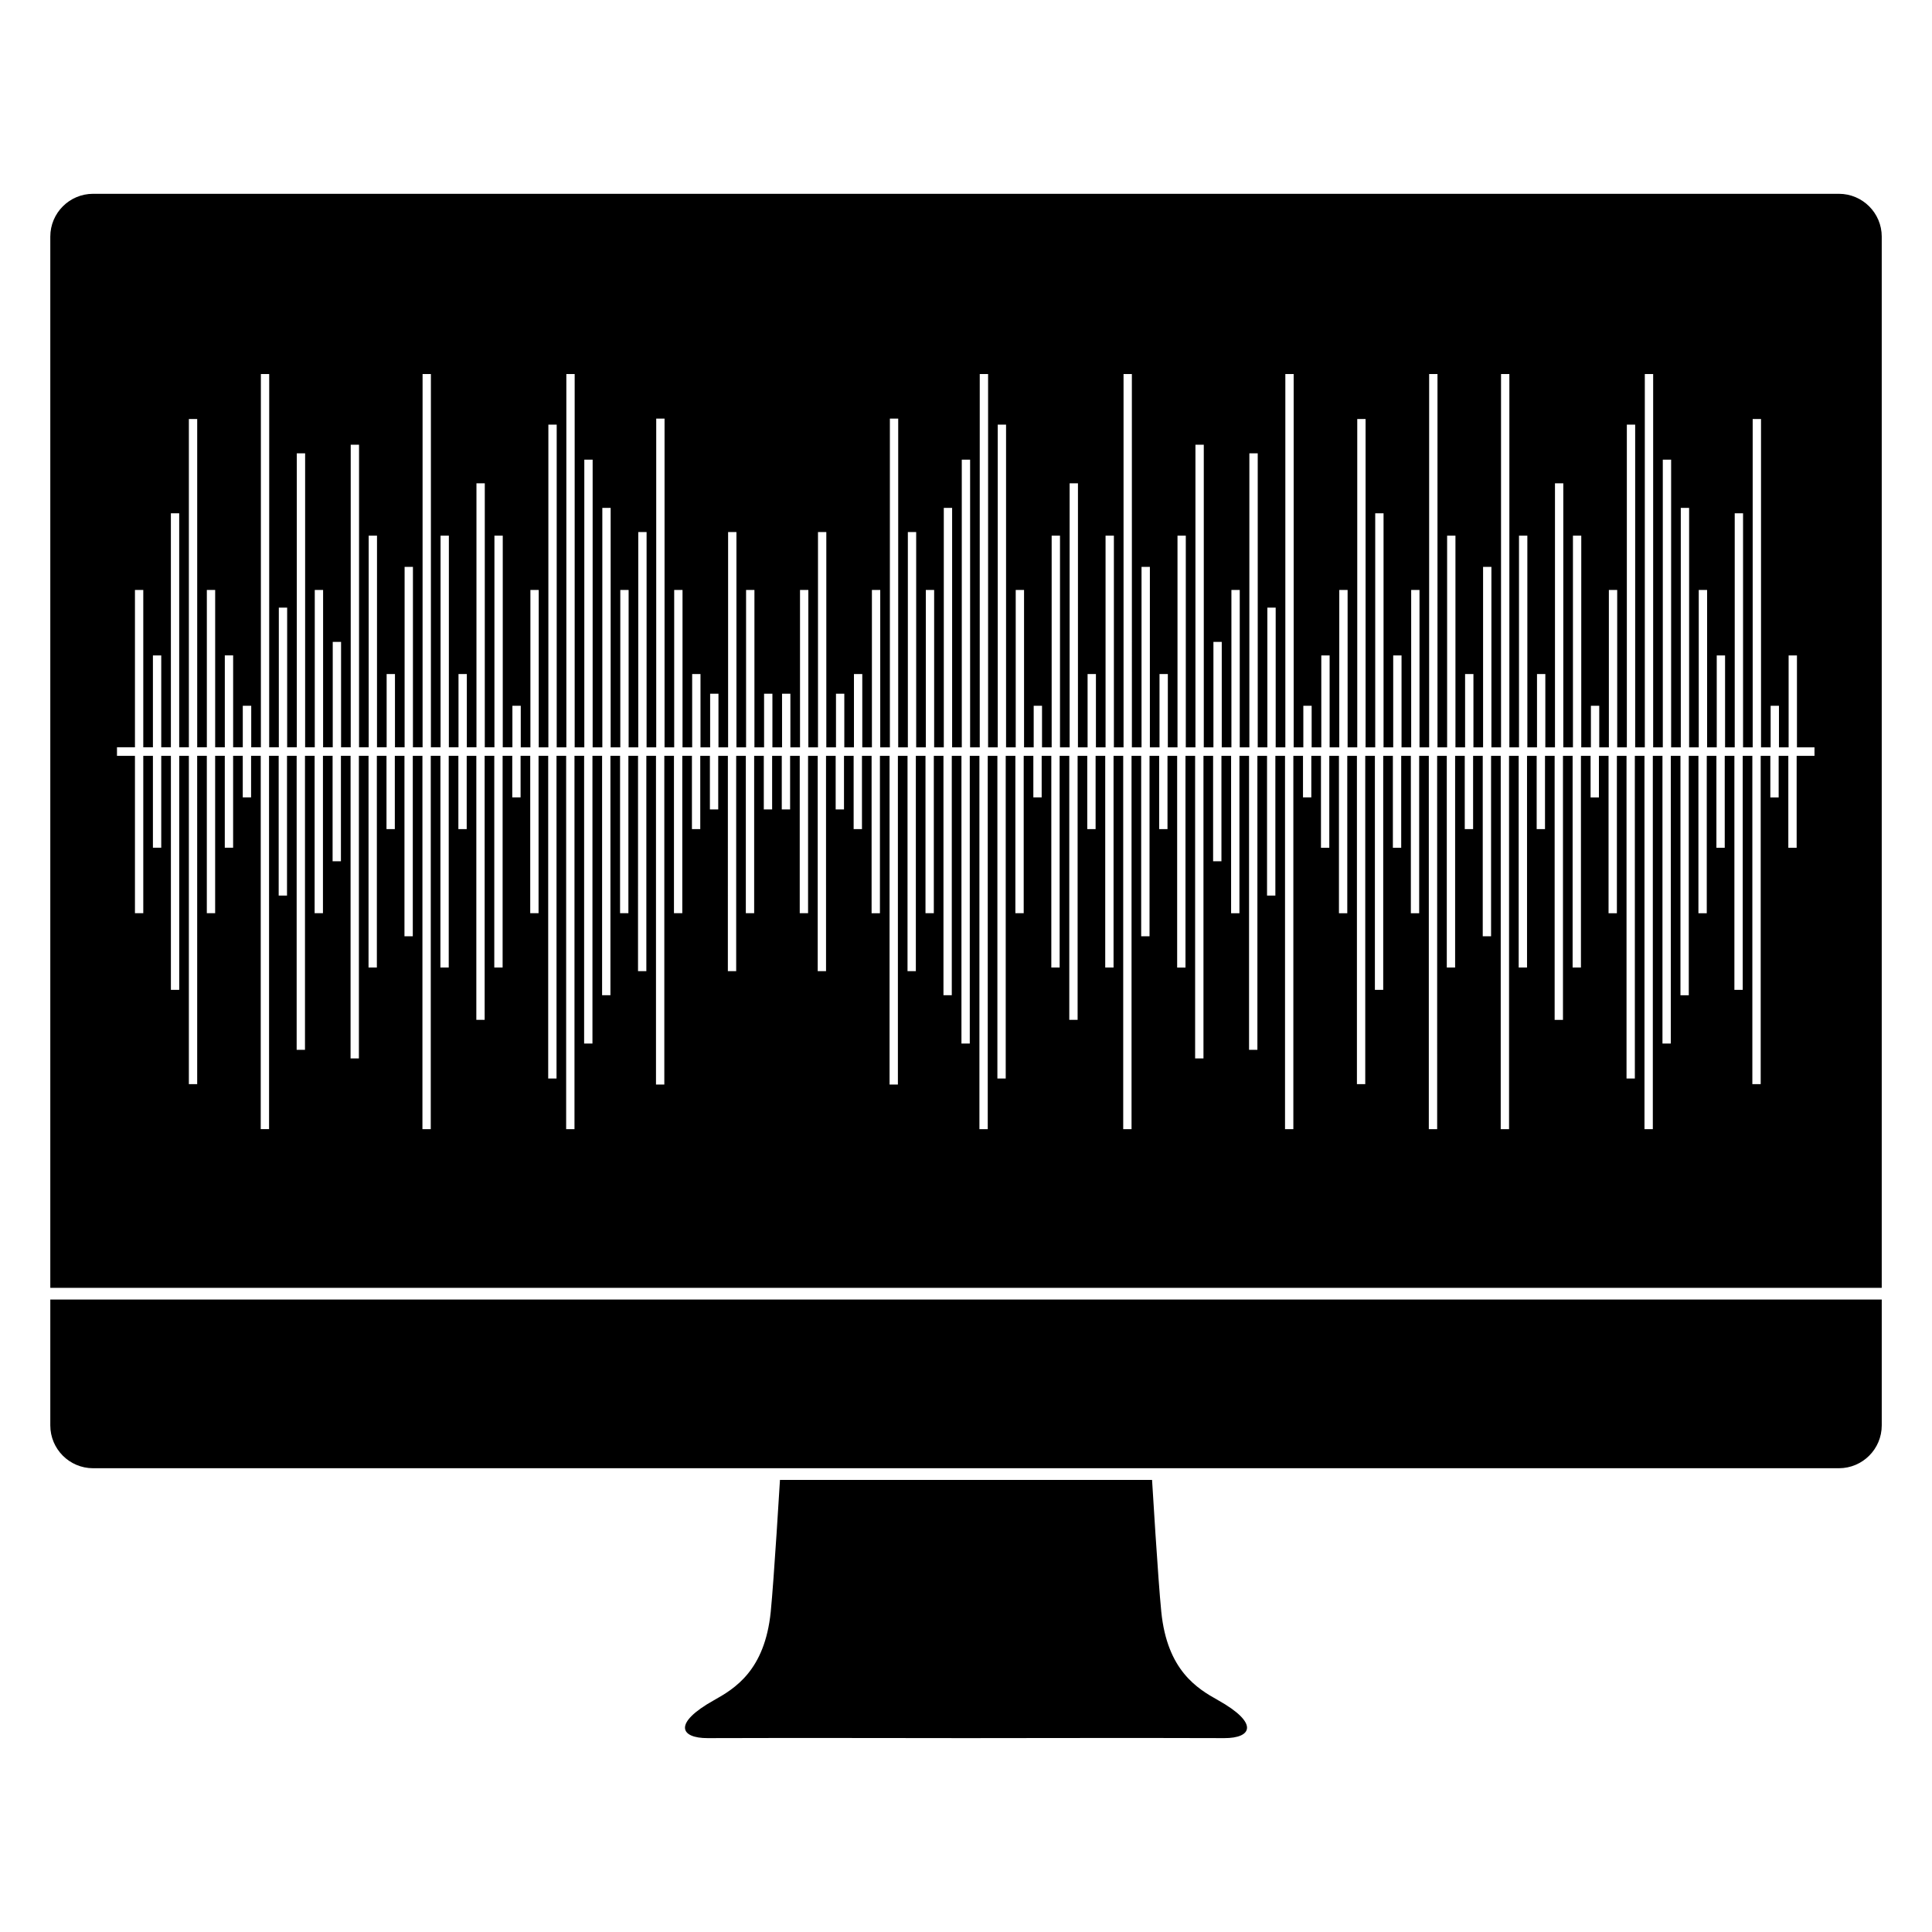
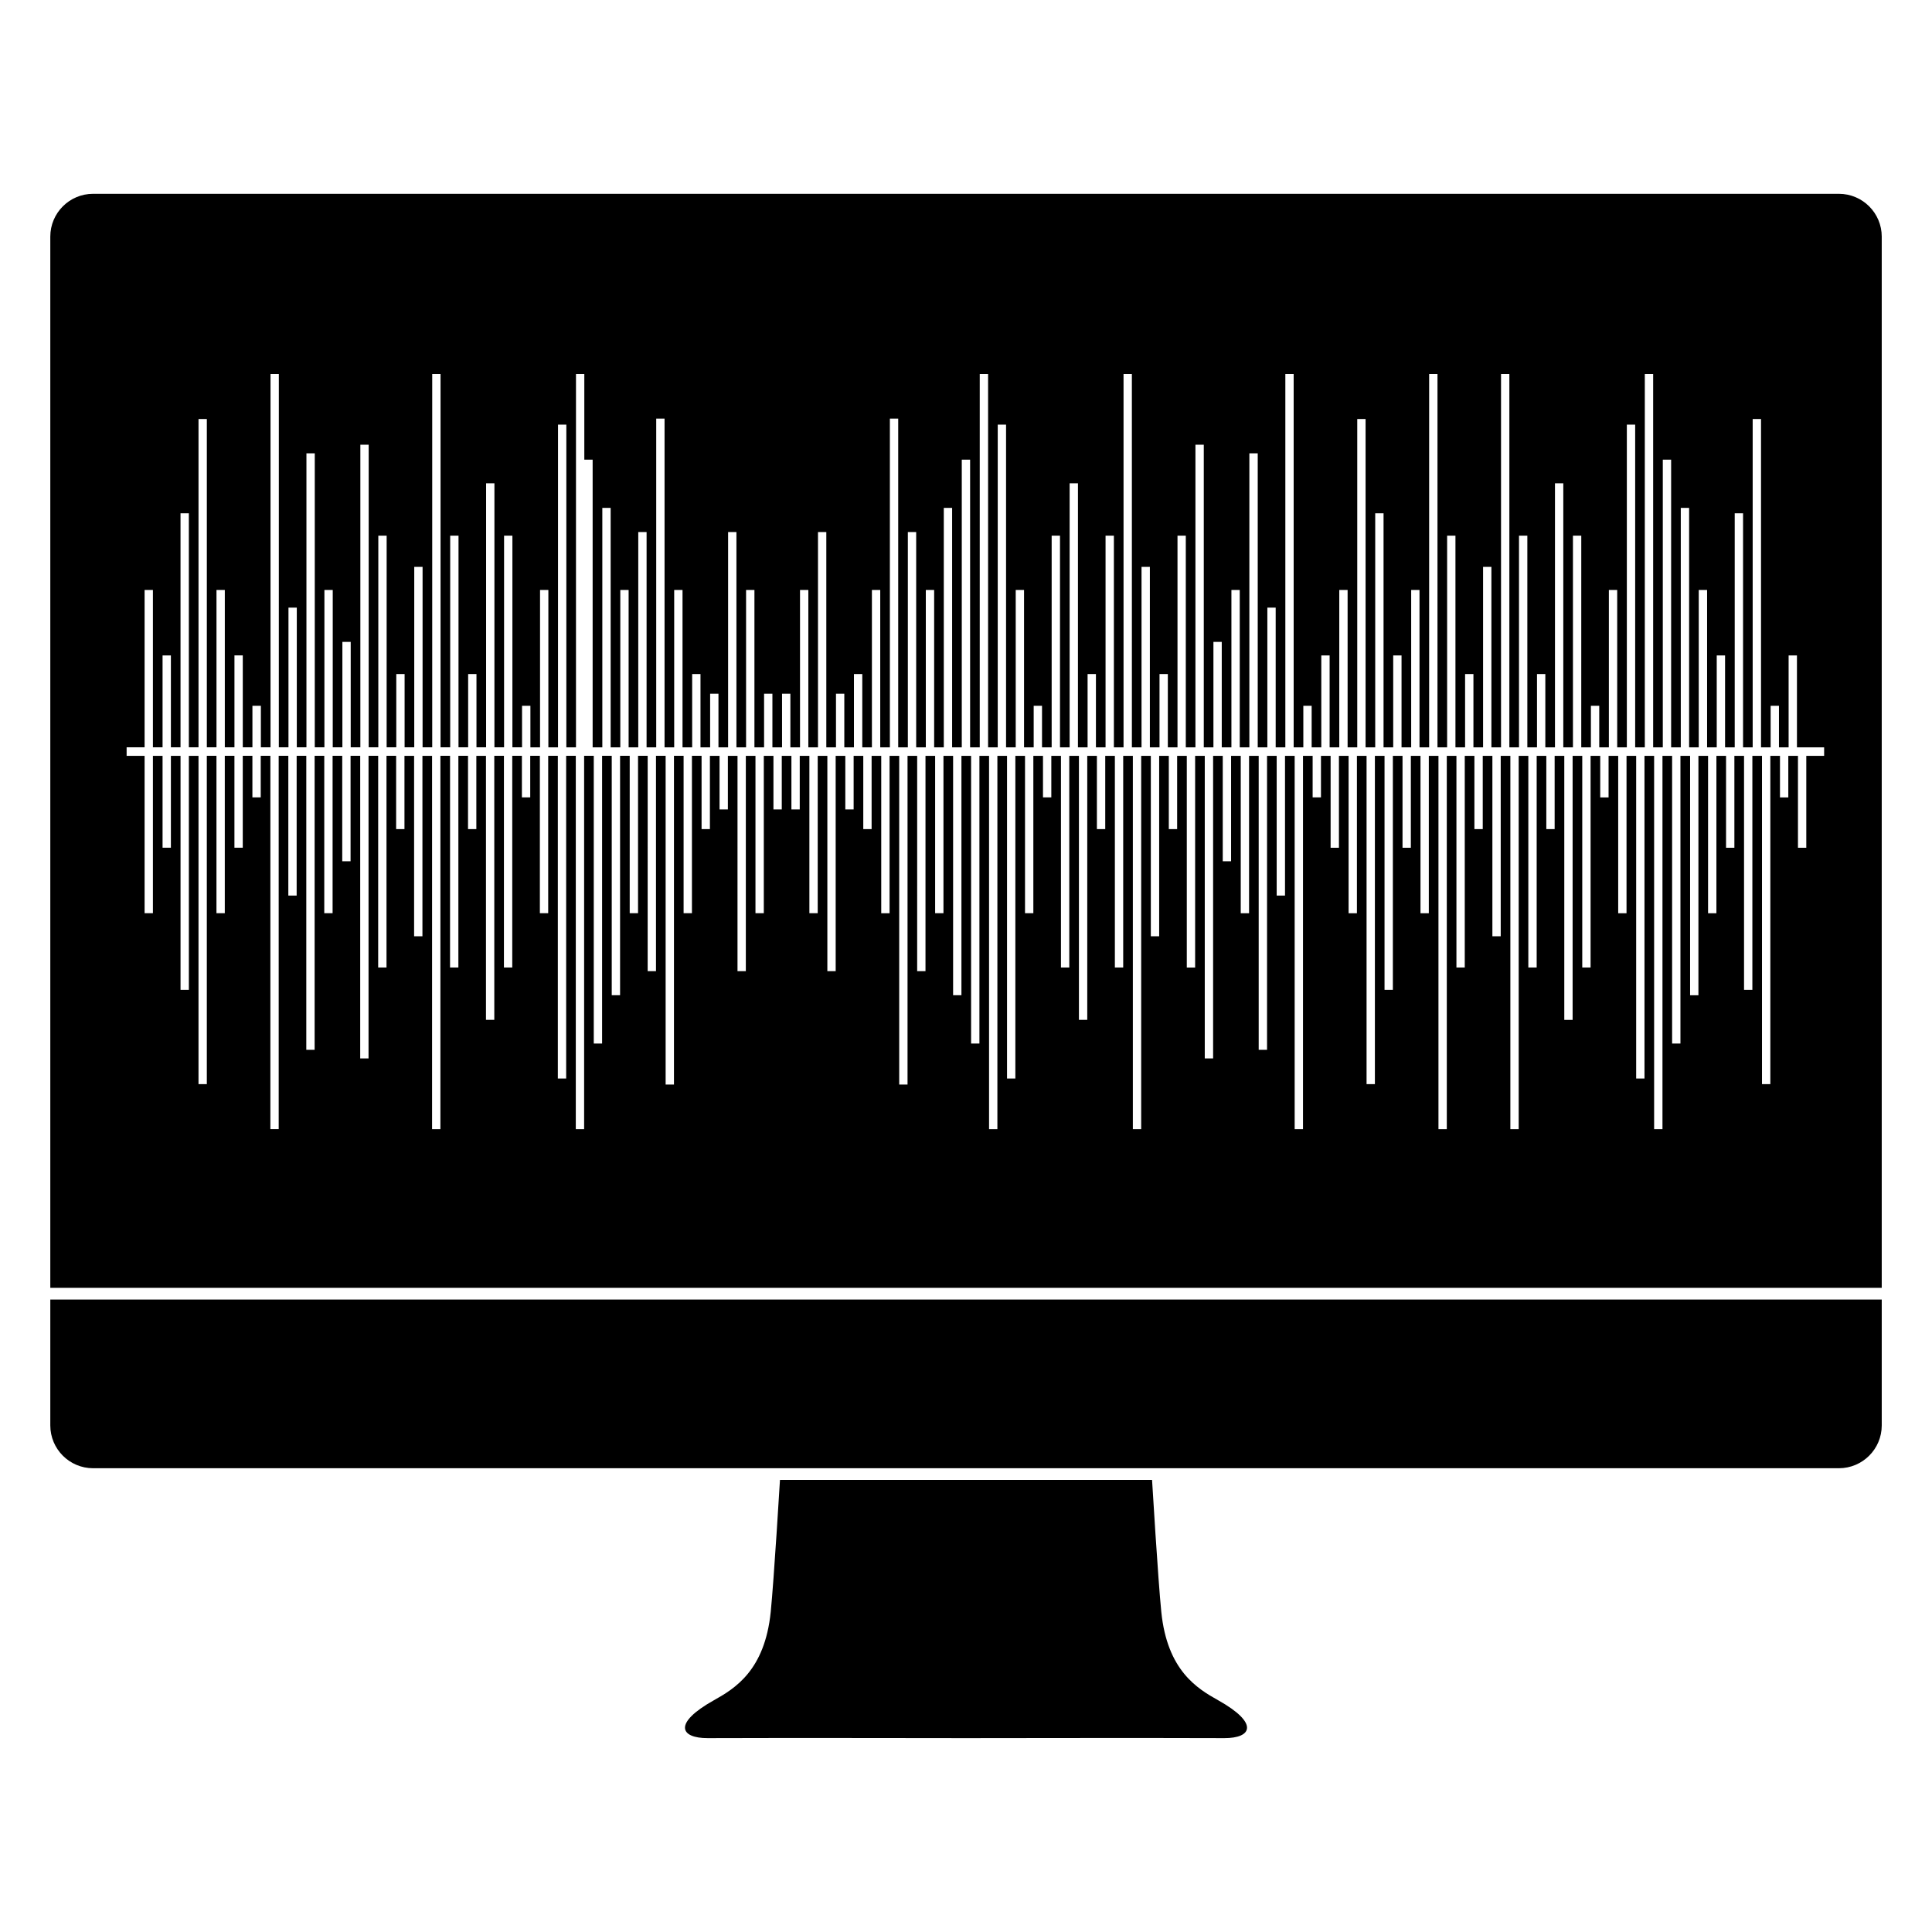
<svg xmlns="http://www.w3.org/2000/svg" fill="#000000" width="800px" height="800px" version="1.1" viewBox="144 144 512 512">
-   <path d="m468.44 604.62c-17.109-0.082-68.438 0-68.438 0s-51.328-0.082-68.434 0c-7.273 0.035-9.371-3.891 1.629-10.039 5.5-3.078 13.48-7.859 15.055-23.422 0.855-8.516 2.449-34.969 2.449-34.969l49.297-0.004h49.309s1.586 26.453 2.449 34.969c1.57 15.566 9.551 20.344 15.055 23.422 10.996 6.152 8.898 10.078 1.629 10.043zm-311.11-82.871c0 6.262 5.078 11.348 11.34 11.348h462.66c6.262 0 11.352-5.082 11.352-11.348v-33.355l-485.35-0.004zm485.35-315.04v278.58h-485.35v-278.58c0-6.266 5.078-11.348 11.34-11.348h462.66c6.262 0.004 11.352 5.086 11.352 11.348zm-17.742 135.34h-4.727v-24.355h-2.207v24.355h-2.559v-11.012h-2.207v11.012h-2.547v-87.004h-2.211v87.004h-2.551v-62.016h-2.207v62.016h-2.559v-24.355h-2.207v24.355h-2.555v-41.699h-2.211v41.699h-2.555v-63.449h-2.207v63.449h-2.559v-76.238h-2.207v76.238h-2.555v-98.93h-2.211v98.93h-2.555v-85.512h-2.207v85.512h-2.555v-41.699h-2.207v41.699h-2.551v-11.012h-2.211v11.012h-2.555l0.004-56.09h-2.207v56.09h-2.555v-69.965h-2.207v69.965h-2.555v-19.418h-2.207v19.418h-2.559v-56.09h-2.211v56.09h-2.555v-98.93h-2.207v98.93h-2.551v-47.816h-2.207v47.816h-2.555v-19.418h-2.211v19.418h-2.555v-56.09h-2.207v56.09h-2.555l0.004-98.93h-2.211v98.93h-2.555v-41.699h-2.207v41.699h-2.555v-24.355h-2.207v24.355h-2.559v-62.016h-2.207v62.016h-2.555v-87.004h-2.207v87.004h-2.555v-41.699h-2.207v41.699h-2.559v-24.355h-2.207v24.355h-2.555v-11.012h-2.207v11.012h-2.559v-98.93h-2.207v98.93h-2.559v-37.023h-2.207v37.023h-2.551v-77.914h-2.215v77.914h-2.551v-41.699h-2.207v41.699h-2.559v-27.938h-2.207v27.938h-2.555v-80.188h-2.211v80.188h-2.555v-56.09h-2.199v56.09h-2.559v-19.418h-2.207v19.418h-2.555v-47.816h-2.211v47.816h-2.555l-0.004-98.93h-2.207v98.93h-2.559v-56.09h-2.207v56.09h-2.551v-19.418h-2.211v19.418h-2.555l0.004-69.965h-2.207v69.965h-2.555v-56.09h-2.207v56.09h-2.555v-11.012h-2.207v11.012h-2.555v-41.699h-2.207v41.699h-2.559v-85.512h-2.207v85.512h-2.555v-98.93h-2.211v98.93h-2.555v-76.238h-2.207v76.238h-2.559v-63.449h-2.207v63.449h-2.555v-41.699h-2.207v41.699h-2.555v-57.051h-2.207v57.051h-2.555v-87.109h-2.207v87.109h-2.555v-41.699h-2.207v41.699h-2.551v-19.418h-2.207v19.418h-2.555v-14.203h-2.207v14.203h-2.562v-57.051h-2.207v57.051h-2.555v-41.699h-2.207v41.699h-2.555v-14.203h-2.207v14.203h-2.555v-14.203h-2.207v14.203h-2.555v-41.699h-2.215v41.699h-2.555v-57.051h-2.207v57.051h-2.555v-14.203h-2.207v14.203h-2.555v-19.418h-2.207v19.418h-2.555v-41.699h-2.207v41.699h-2.555v-87.109h-2.207v87.109h-2.555l0.004-57.051h-2.207v57.051h-2.555v-41.699h-2.207v41.699h-2.555v-63.449h-2.207v63.449h-2.566v-76.238h-2.207v76.238h-2.555v-98.93h-2.207v98.93h-2.555v-85.512h-2.207v85.512h-2.555v-41.699h-2.207v41.699h-2.555v-11.012l-2.215-0.004v11.012h-2.555v-56.086h-2.207v56.09h-2.555v-69.965h-2.207v69.965h-2.551v-19.418h-2.207v19.418h-2.555l0.004-56.09h-2.207v56.09h-2.555v-98.93h-2.207v98.93h-2.555v-47.816h-2.207v47.816h-2.555v-19.418h-2.207v19.418h-2.555l0.004-56.09h-2.207v56.09h-2.555v-80.188h-2.207v80.188h-2.555v-27.938h-2.207v27.938h-2.555v-41.699h-2.207v41.699h-2.555v-77.914h-2.207v77.914h-2.555v-37.023h-2.207v37.023h-2.555l0.004-98.93h-2.207v98.93h-2.555v-11.012l-2.238-0.004v11.012h-2.555v-24.355h-2.207v24.355h-2.555v-41.699h-2.207v41.699l-2.555 0.004v-87.004h-2.207v87.004h-2.562v-62.016h-2.207v62.016h-2.551v-24.355h-2.207v24.355h-2.555v-41.699h-2.207v41.699h-4.762v2.254h4.762v41.707h2.207v-41.707h2.555v24.355h2.207v-24.355h2.555v62.02h2.207v-62.02h2.555v87.004h2.207l-0.004-87.008h2.555v41.707h2.207v-41.707h2.555v24.355h2.207v-24.355h2.555v11.012h2.207v-11.012h2.555v98.934h2.207l-0.004-98.934h2.555v37.031h2.207v-37.031h2.555v77.914h2.207v-77.914h2.555v41.707h2.207v-41.707h2.555v27.941h2.207v-27.941h2.555v80.191h2.207v-80.191h2.555v56.094h2.207l-0.004-56.094h2.555v19.422h2.207v-19.418h2.555v47.816h2.207v-47.816h2.555v98.934h2.207v-98.938h2.555v56.094h2.207v-56.094h2.555v19.422h2.207v-19.418h2.551v69.969h2.207l-0.004-69.973h2.555v56.094h2.207v-56.094h2.555v11.012h2.207v-11.012h2.555v41.707h2.207v-41.707h2.555v85.512h2.207l-0.004-85.512h2.555v98.934h2.207v-98.934h2.555v76.242h2.207v-76.242h2.555v63.445h2.207v-63.445h2.555v41.707h2.207v-41.707h2.555l-0.004 57.059h2.207v-57.059h2.555v87.109h2.207v-87.109h2.555v41.707h2.207v-41.707h2.555v19.422h2.207v-19.418h2.555v14.203h2.207v-14.203h2.555l-0.004 57.055h2.207v-57.059h2.555v41.707h2.207v-41.707h2.555v14.207h2.207v-14.207h2.555v14.207h2.207v-14.207h2.555v41.707h2.207v-41.707h2.555v57.059h2.207l-0.004-57.059h2.555v14.203h2.207v-14.203h2.555v19.422h2.207v-19.418h2.551v41.707h2.207v-41.707h2.555v87.109h2.207v-87.109h2.555l-0.004 57.055h2.207v-57.059h2.555v41.707h2.207v-41.707h2.555v63.445h2.207v-63.445h2.559v76.242h2.207v-76.242h2.555v98.934h2.207v-98.934h2.555v85.512h2.207v-85.512h2.559v41.707h2.207v-41.707h2.555v11.012h2.207v-11.012h2.555v56.094h2.207l-0.004-56.094h2.559v69.969h2.207v-69.969h2.555v19.422h2.211v-19.418h2.551v56.094h2.207v-56.098h2.559v98.934h2.207v-98.934h2.555v47.816h2.211v-47.816h2.555v19.422h2.207v-19.418h2.559v56.094h2.207v-56.098h2.555v80.191h2.211v-80.191h2.555v27.941h2.207v-27.941h2.559v41.707h2.207v-41.707h2.551v77.914h2.211v-77.914h2.555v37.031h2.207v-37.031h2.559v98.934h2.207v-98.934h2.555v11.012h2.207v-11.012h2.555v24.355h2.207v-24.355h2.559v41.707h2.207v-41.707h2.555v87.004h2.207v-87.004h2.555v62.02h2.207v-62.02h2.559v24.355h2.207v-24.355h2.555v41.707h2.207v-41.707h2.555v98.934h2.211l-0.004-98.934h2.555v56.094h2.207v-56.094h2.555v19.422h2.211v-19.418h2.555v47.816h2.207v-47.816h2.555v98.934h2.207v-98.938h2.555v56.094h2.211v-56.094h2.555v19.422h2.207v-19.418h2.555v69.969h2.207v-69.973h2.555v56.094h2.207v-56.094h2.555v11.012h2.211v-11.012h2.551v41.707h2.207v-41.707h2.555v85.512h2.207l-0.004-85.512h2.555v98.934h2.211v-98.934h2.555v76.242h2.207v-76.242h2.559v63.445h2.207v-63.445h2.555v41.707h2.211v-41.707h2.555v24.355h2.207v-24.355h2.559v62.02h2.207v-62.02h2.551v87.004h2.211v-87.004h2.555v11.012h2.207v-11.012h2.559v24.355h2.207v-24.355h4.727v-2.25z" />
+   <path d="m468.44 604.62c-17.109-0.082-68.438 0-68.438 0s-51.328-0.082-68.434 0c-7.273 0.035-9.371-3.891 1.629-10.039 5.5-3.078 13.48-7.859 15.055-23.422 0.855-8.516 2.449-34.969 2.449-34.969l49.297-0.004h49.309s1.586 26.453 2.449 34.969c1.57 15.566 9.551 20.344 15.055 23.422 10.996 6.152 8.898 10.078 1.629 10.043zm-311.11-82.871c0 6.262 5.078 11.348 11.34 11.348h462.66c6.262 0 11.352-5.082 11.352-11.348v-33.355l-485.35-0.004zm485.35-315.04v278.58h-485.35v-278.58c0-6.266 5.078-11.348 11.34-11.348h462.66c6.262 0.004 11.352 5.086 11.352 11.348zm-17.742 135.34h-4.727v-24.355h-2.207v24.355h-2.559v-11.012h-2.207v11.012h-2.547v-87.004h-2.211v87.004h-2.551v-62.016h-2.207v62.016h-2.559v-24.355h-2.207v24.355h-2.555v-41.699h-2.211v41.699h-2.555v-63.449h-2.207v63.449h-2.559v-76.238h-2.207v76.238h-2.555v-98.93h-2.211v98.93h-2.555v-85.512h-2.207v85.512h-2.555v-41.699h-2.207v41.699h-2.551v-11.012h-2.211v11.012h-2.555l0.004-56.09h-2.207v56.09h-2.555v-69.965h-2.207v69.965h-2.555v-19.418h-2.207v19.418h-2.559v-56.09h-2.211v56.09h-2.555v-98.93h-2.207v98.93h-2.551v-47.816h-2.207v47.816h-2.555v-19.418h-2.211v19.418h-2.555v-56.09h-2.207v56.09h-2.555l0.004-98.93h-2.211v98.93h-2.555v-41.699h-2.207v41.699h-2.555v-24.355h-2.207v24.355h-2.559v-62.016h-2.207v62.016h-2.555v-87.004h-2.207v87.004h-2.555v-41.699h-2.207v41.699h-2.559v-24.355h-2.207v24.355h-2.555v-11.012h-2.207v11.012h-2.559v-98.93h-2.207v98.93h-2.559v-37.023h-2.207v37.023h-2.551v-77.914h-2.215v77.914h-2.551v-41.699h-2.207v41.699h-2.559v-27.938h-2.207v27.938h-2.555v-80.188h-2.211v80.188h-2.555v-56.09h-2.199v56.09h-2.559v-19.418h-2.207v19.418h-2.555v-47.816h-2.211v47.816h-2.555l-0.004-98.93h-2.207v98.93h-2.559v-56.09h-2.207v56.09h-2.551v-19.418h-2.211v19.418h-2.555l0.004-69.965h-2.207v69.965h-2.555v-56.09h-2.207v56.09h-2.555v-11.012h-2.207v11.012h-2.555v-41.699h-2.207v41.699h-2.559v-85.512h-2.207v85.512h-2.555v-98.93h-2.211v98.93h-2.555v-76.238h-2.207v76.238h-2.559v-63.449h-2.207v63.449h-2.555v-41.699h-2.207v41.699h-2.555v-57.051h-2.207v57.051h-2.555v-87.109h-2.207v87.109h-2.555v-41.699h-2.207v41.699h-2.551v-19.418h-2.207v19.418h-2.555v-14.203h-2.207v14.203h-2.562v-57.051h-2.207v57.051h-2.555v-41.699h-2.207v41.699h-2.555v-14.203h-2.207v14.203h-2.555v-14.203h-2.207v14.203h-2.555v-41.699h-2.215v41.699h-2.555v-57.051h-2.207v57.051h-2.555v-14.203h-2.207v14.203h-2.555v-19.418h-2.207v19.418h-2.555v-41.699h-2.207v41.699h-2.555v-87.109h-2.207v87.109h-2.555l0.004-57.051h-2.207v57.051h-2.555v-41.699h-2.207v41.699h-2.555v-63.449h-2.207v63.449h-2.566v-76.238h-2.207v76.238v-98.93h-2.207v98.93h-2.555v-85.512h-2.207v85.512h-2.555v-41.699h-2.207v41.699h-2.555v-11.012l-2.215-0.004v11.012h-2.555v-56.086h-2.207v56.09h-2.555v-69.965h-2.207v69.965h-2.551v-19.418h-2.207v19.418h-2.555l0.004-56.09h-2.207v56.09h-2.555v-98.93h-2.207v98.93h-2.555v-47.816h-2.207v47.816h-2.555v-19.418h-2.207v19.418h-2.555l0.004-56.09h-2.207v56.09h-2.555v-80.188h-2.207v80.188h-2.555v-27.938h-2.207v27.938h-2.555v-41.699h-2.207v41.699h-2.555v-77.914h-2.207v77.914h-2.555v-37.023h-2.207v37.023h-2.555l0.004-98.93h-2.207v98.93h-2.555v-11.012l-2.238-0.004v11.012h-2.555v-24.355h-2.207v24.355h-2.555v-41.699h-2.207v41.699l-2.555 0.004v-87.004h-2.207v87.004h-2.562v-62.016h-2.207v62.016h-2.551v-24.355h-2.207v24.355h-2.555v-41.699h-2.207v41.699h-4.762v2.254h4.762v41.707h2.207v-41.707h2.555v24.355h2.207v-24.355h2.555v62.02h2.207v-62.02h2.555v87.004h2.207l-0.004-87.008h2.555v41.707h2.207v-41.707h2.555v24.355h2.207v-24.355h2.555v11.012h2.207v-11.012h2.555v98.934h2.207l-0.004-98.934h2.555v37.031h2.207v-37.031h2.555v77.914h2.207v-77.914h2.555v41.707h2.207v-41.707h2.555v27.941h2.207v-27.941h2.555v80.191h2.207v-80.191h2.555v56.094h2.207l-0.004-56.094h2.555v19.422h2.207v-19.418h2.555v47.816h2.207v-47.816h2.555v98.934h2.207v-98.938h2.555v56.094h2.207v-56.094h2.555v19.422h2.207v-19.418h2.551v69.969h2.207l-0.004-69.973h2.555v56.094h2.207v-56.094h2.555v11.012h2.207v-11.012h2.555v41.707h2.207v-41.707h2.555v85.512h2.207l-0.004-85.512h2.555v98.934h2.207v-98.934h2.555v76.242h2.207v-76.242h2.555v63.445h2.207v-63.445h2.555v41.707h2.207v-41.707h2.555l-0.004 57.059h2.207v-57.059h2.555v87.109h2.207v-87.109h2.555v41.707h2.207v-41.707h2.555v19.422h2.207v-19.418h2.555v14.203h2.207v-14.203h2.555l-0.004 57.055h2.207v-57.059h2.555v41.707h2.207v-41.707h2.555v14.207h2.207v-14.207h2.555v14.207h2.207v-14.207h2.555v41.707h2.207v-41.707h2.555v57.059h2.207l-0.004-57.059h2.555v14.203h2.207v-14.203h2.555v19.422h2.207v-19.418h2.551v41.707h2.207v-41.707h2.555v87.109h2.207v-87.109h2.555l-0.004 57.055h2.207v-57.059h2.555v41.707h2.207v-41.707h2.555v63.445h2.207v-63.445h2.559v76.242h2.207v-76.242h2.555v98.934h2.207v-98.934h2.555v85.512h2.207v-85.512h2.559v41.707h2.207v-41.707h2.555v11.012h2.207v-11.012h2.555v56.094h2.207l-0.004-56.094h2.559v69.969h2.207v-69.969h2.555v19.422h2.211v-19.418h2.551v56.094h2.207v-56.098h2.559v98.934h2.207v-98.934h2.555v47.816h2.211v-47.816h2.555v19.422h2.207v-19.418h2.559v56.094h2.207v-56.098h2.555v80.191h2.211v-80.191h2.555v27.941h2.207v-27.941h2.559v41.707h2.207v-41.707h2.551v77.914h2.211v-77.914h2.555v37.031h2.207v-37.031h2.559v98.934h2.207v-98.934h2.555v11.012h2.207v-11.012h2.555v24.355h2.207v-24.355h2.559v41.707h2.207v-41.707h2.555v87.004h2.207v-87.004h2.555v62.02h2.207v-62.02h2.559v24.355h2.207v-24.355h2.555v41.707h2.207v-41.707h2.555v98.934h2.211l-0.004-98.934h2.555v56.094h2.207v-56.094h2.555v19.422h2.211v-19.418h2.555v47.816h2.207v-47.816h2.555v98.934h2.207v-98.938h2.555v56.094h2.211v-56.094h2.555v19.422h2.207v-19.418h2.555v69.969h2.207v-69.973h2.555v56.094h2.207v-56.094h2.555v11.012h2.211v-11.012h2.551v41.707h2.207v-41.707h2.555v85.512h2.207l-0.004-85.512h2.555v98.934h2.211v-98.934h2.555v76.242h2.207v-76.242h2.559v63.445h2.207v-63.445h2.555v41.707h2.211v-41.707h2.555v24.355h2.207v-24.355h2.559v62.02h2.207v-62.02h2.551v87.004h2.211v-87.004h2.555v11.012h2.207v-11.012h2.559v24.355h2.207v-24.355h4.727v-2.25z" />
</svg>